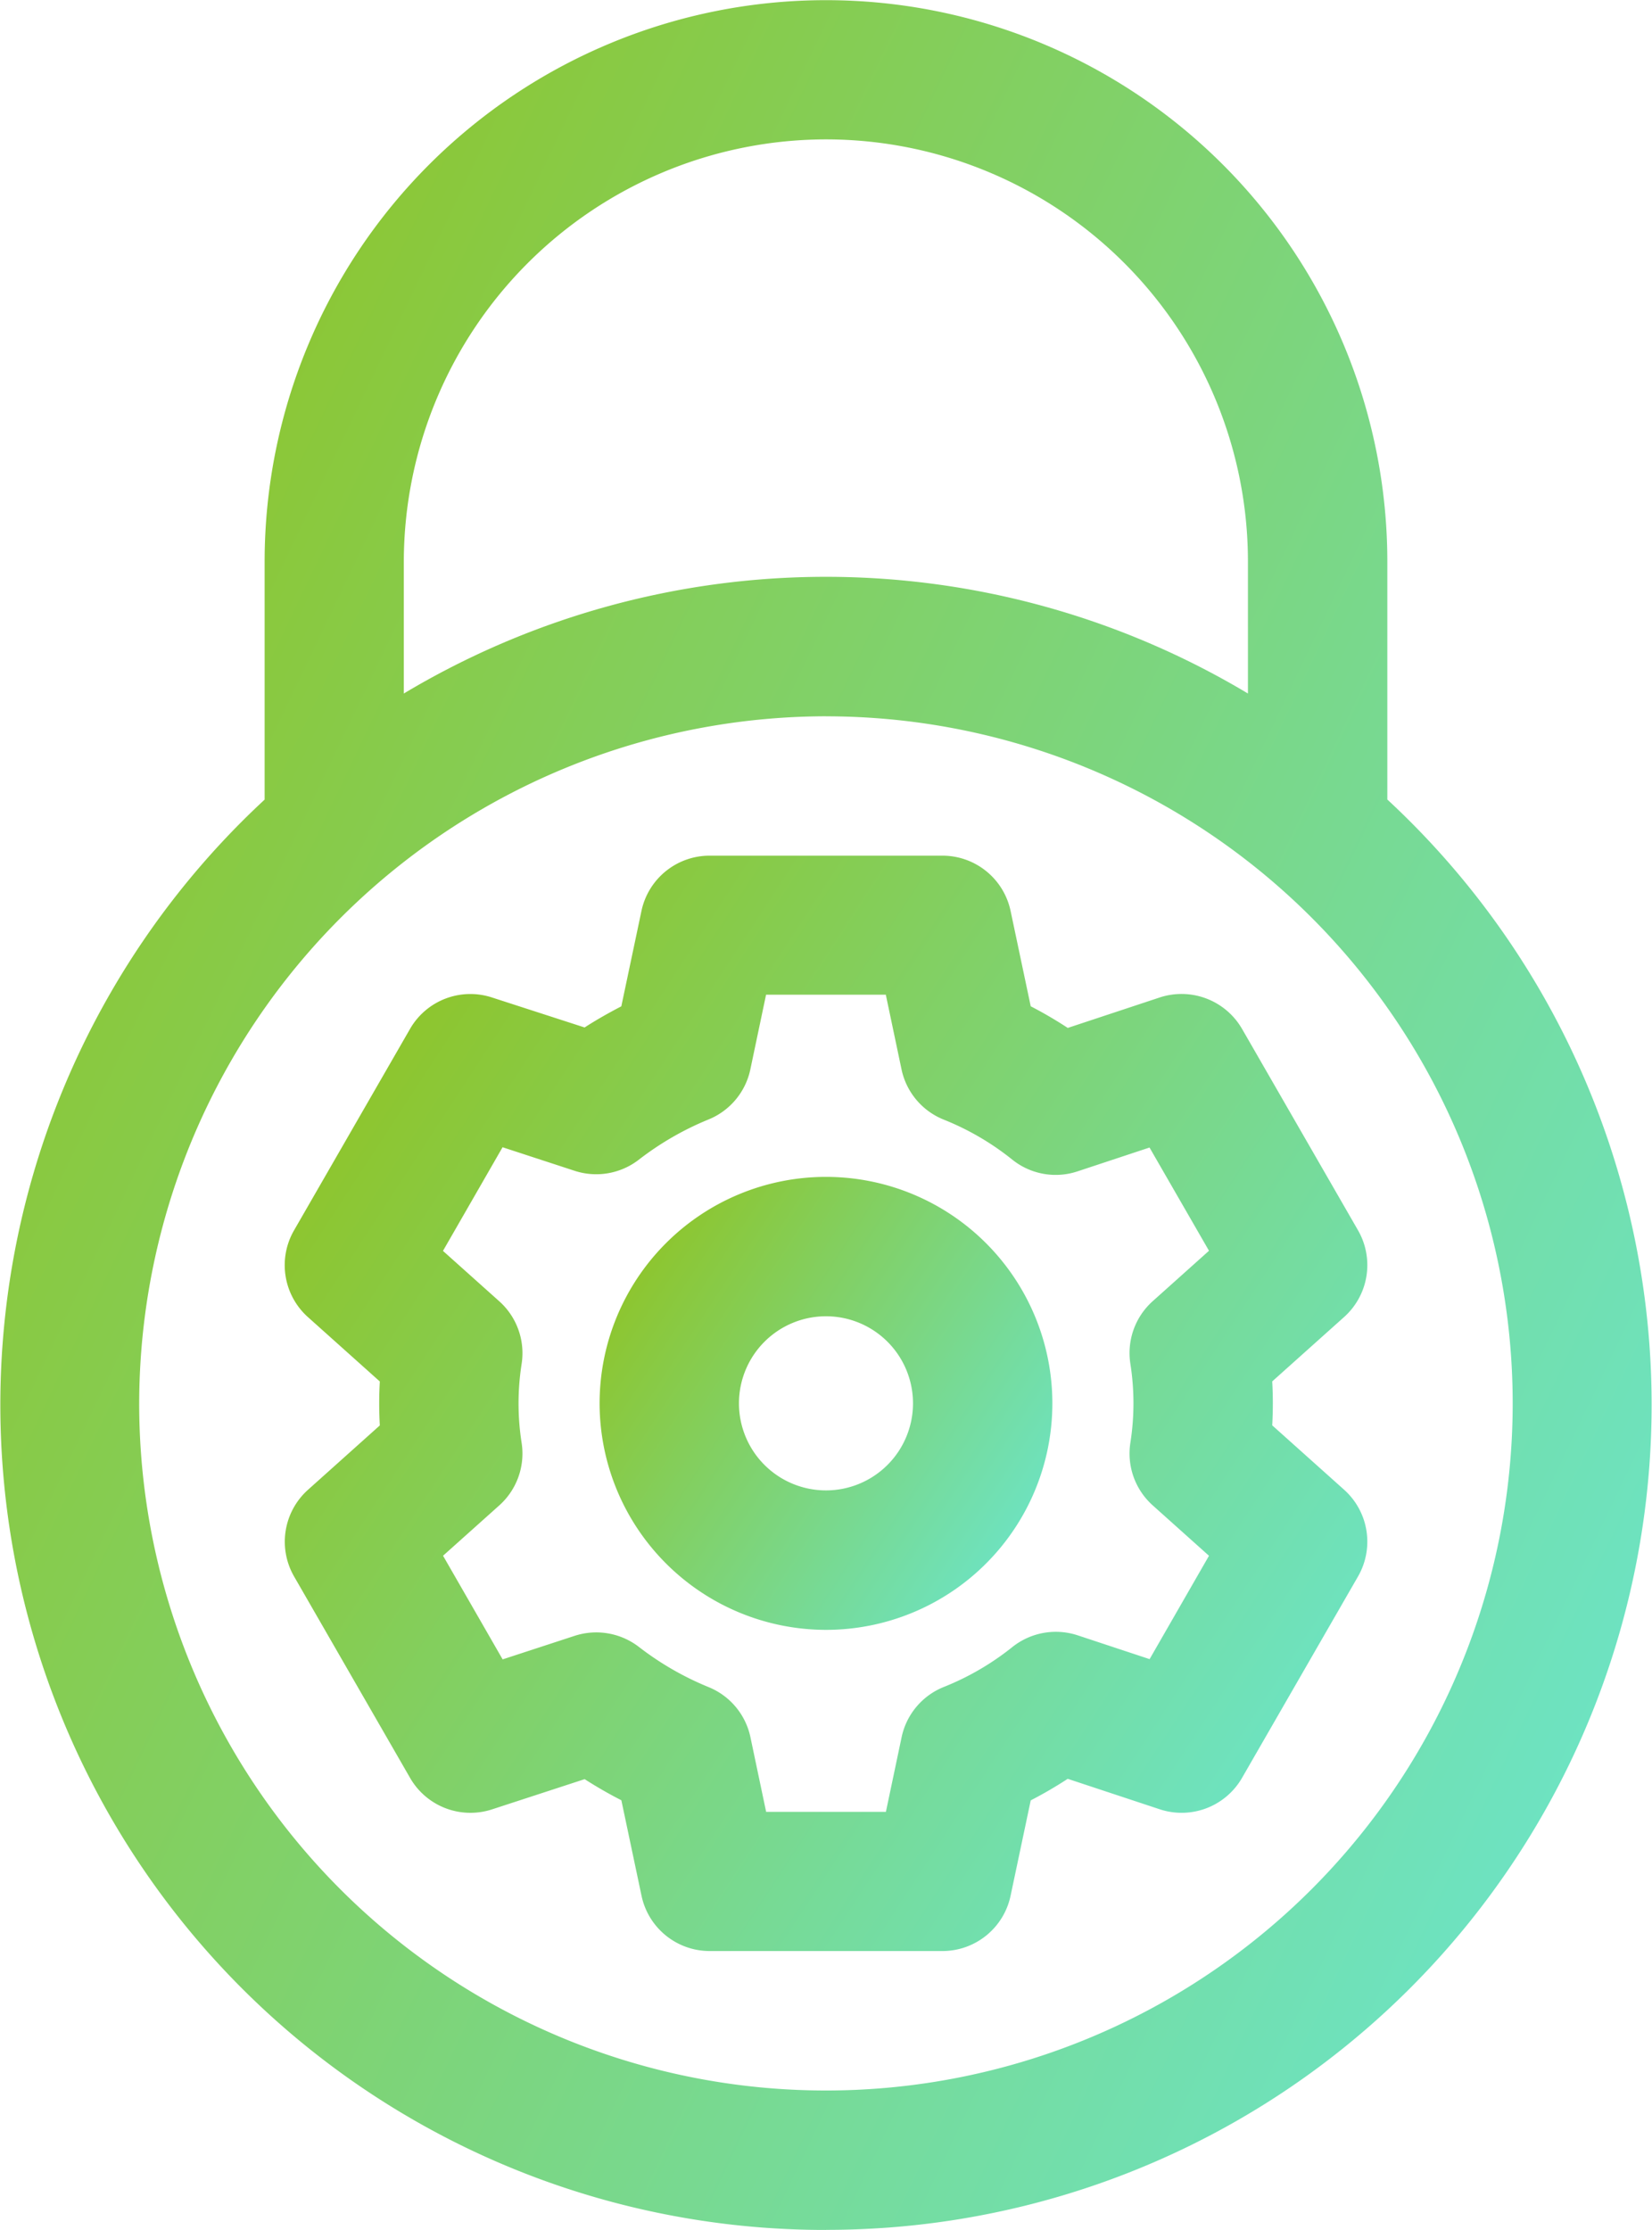
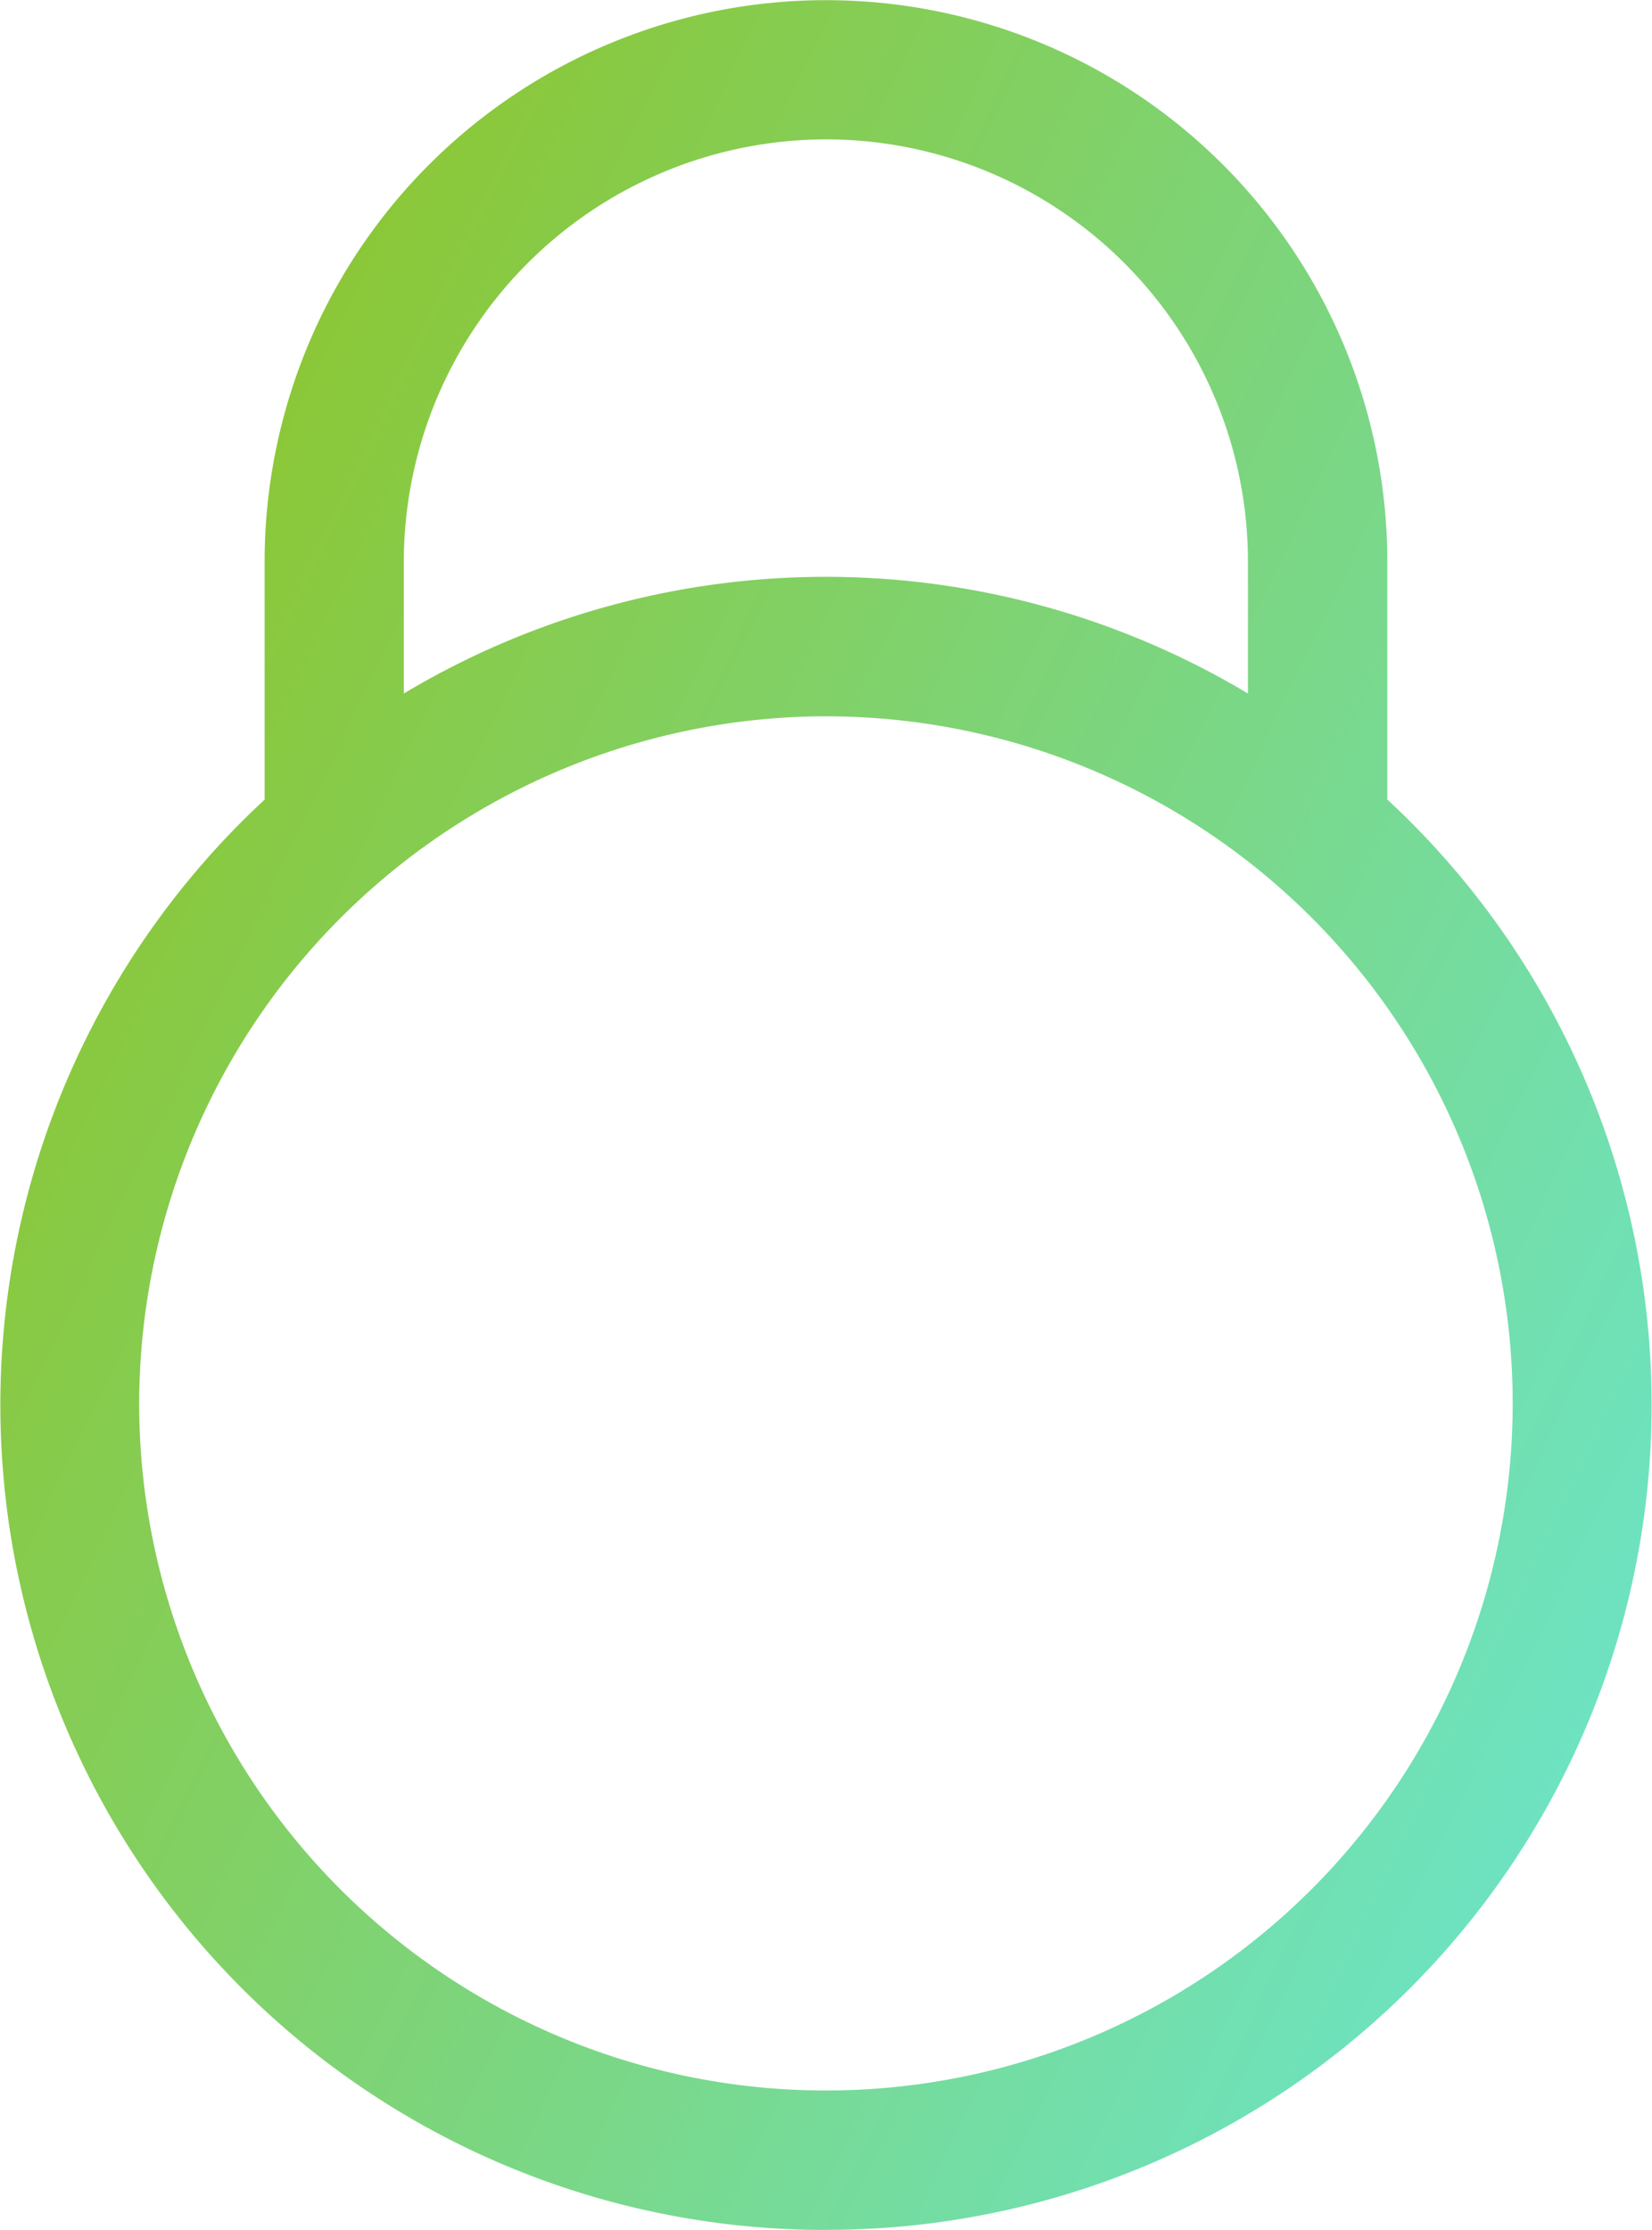
<svg xmlns="http://www.w3.org/2000/svg" width="39.867" height="53.785" viewBox="0 0 39.867 53.785">
  <defs>
    <style>.a{fill:url(#a);}</style>
    <linearGradient id="a" x1="1.333" y1="1" x2="0.017" y2="0.14" gradientUnits="objectBoundingBox">
      <stop offset="0" stop-color="#60efff" />
      <stop offset="1" stop-color="#90c322" />
    </linearGradient>
  </defs>
  <g transform="translate(-5.141 -1)">
    <path class="a" d="M25.074,54.785a19.9,19.9,0,0,0,13.547-34.5l0-5.734a13.547,13.547,0,0,0-27.094,0v5.736a19.9,19.9,0,0,0,13.547,34.5Zm0-50.423A10.186,10.186,0,0,1,35.257,14.546v3.182a19.835,19.835,0,0,0-20.371,0V14.546A10.2,10.2,0,0,1,25.072,4.362Zm0,13.916A16.573,16.573,0,1,1,8.5,34.85,16.6,16.6,0,0,1,25.074,18.277Z" transform="translate(0 0)" />
-     <path class="a" d="M19.213,28.815a5.463,5.463,0,1,0-5.463-5.463A5.469,5.469,0,0,0,19.213,28.815Zm0-7.564a2.1,2.1,0,1,1-2.1,2.1A2.1,2.1,0,0,1,19.213,21.251Z" transform="translate(5.861 11.498)" />
-     <path class="a" d="M14.231,36.283l2.235-.729c.287.184.583.355.886.509l.486,2.3A1.681,1.681,0,0,0,19.482,39.7H25.1a1.681,1.681,0,0,0,1.645-1.334l.486-2.3a10.238,10.238,0,0,0,.893-.52l2.221.735a1.683,1.683,0,0,0,1.985-.757l2.8-4.86a1.681,1.681,0,0,0-.336-2.091l-1.735-1.553a9.52,9.52,0,0,0,0-1.06l1.735-1.553a1.681,1.681,0,0,0,.336-2.091l-2.8-4.86a1.687,1.687,0,0,0-1.985-.757l-2.22.735a10.1,10.1,0,0,0-.894-.522l-.486-2.3A1.681,1.681,0,0,0,25.1,13.279H19.482a1.681,1.681,0,0,0-1.645,1.334l-.486,2.3c-.3.156-.6.325-.886.51L14.231,16.7a1.679,1.679,0,0,0-1.979.758l-2.8,4.86a1.681,1.681,0,0,0,.336,2.091l1.735,1.553a9.521,9.521,0,0,0,0,1.06L9.79,28.574a1.681,1.681,0,0,0-.336,2.091l2.8,4.86A1.68,1.68,0,0,0,14.231,36.283Zm.713-8.847a6.154,6.154,0,0,1,0-1.891,1.678,1.678,0,0,0-.539-1.518l-1.358-1.215,1.438-2.5,1.738.568a1.681,1.681,0,0,0,1.551-.268,7.194,7.194,0,0,1,1.677-.968,1.678,1.678,0,0,0,1.014-1.211l.379-1.8h2.89l.379,1.8a1.679,1.679,0,0,0,1.027,1.216,6.48,6.48,0,0,1,1.646.962,1.672,1.672,0,0,0,1.577.282l1.735-.574,1.435,2.49-1.357,1.215a1.678,1.678,0,0,0-.539,1.518,6.154,6.154,0,0,1,0,1.891,1.678,1.678,0,0,0,.539,1.518l1.357,1.215L30.1,32.659l-1.735-.574a1.685,1.685,0,0,0-1.577.282,6.486,6.486,0,0,1-1.646.96,1.679,1.679,0,0,0-1.027,1.216l-.379,1.8h-2.89l-.379-1.8a1.678,1.678,0,0,0-1.014-1.211,7.2,7.2,0,0,1-1.677-.967,1.686,1.686,0,0,0-1.551-.268l-1.738.568-1.438-2.5,1.358-1.215A1.678,1.678,0,0,0,14.944,27.436Z" transform="translate(2.784 8.36)" />
  </g>
</svg>